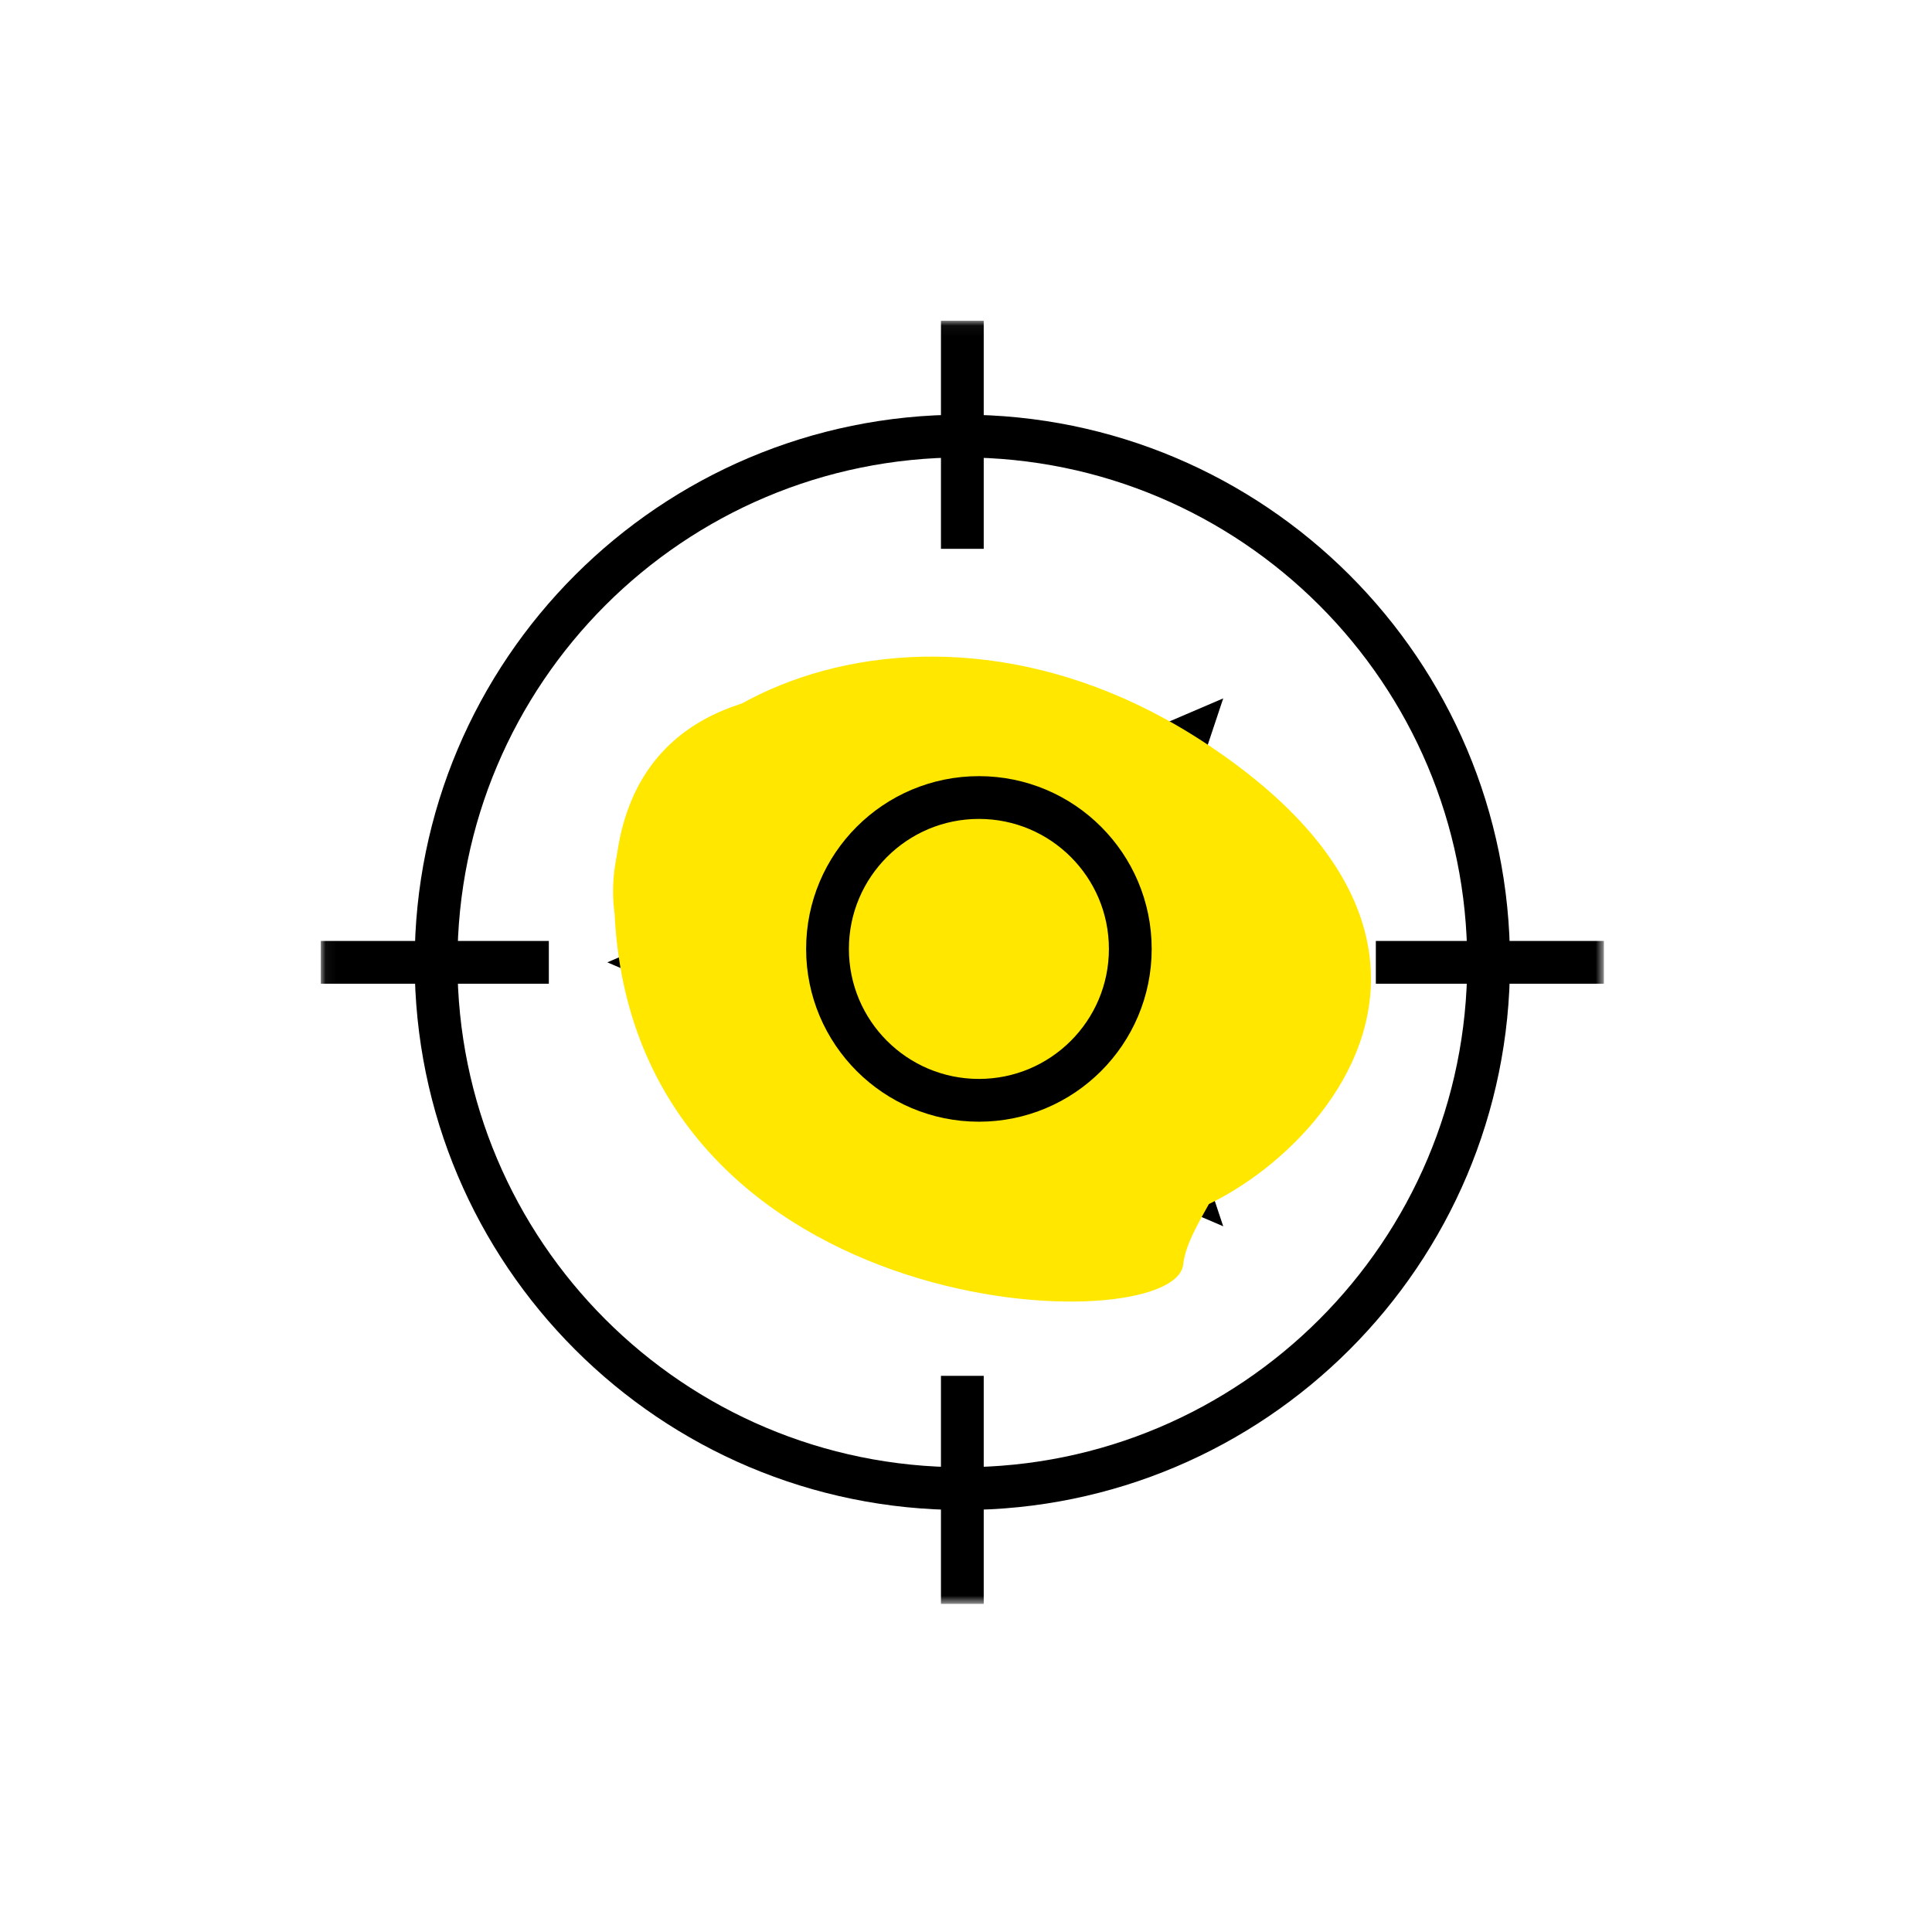
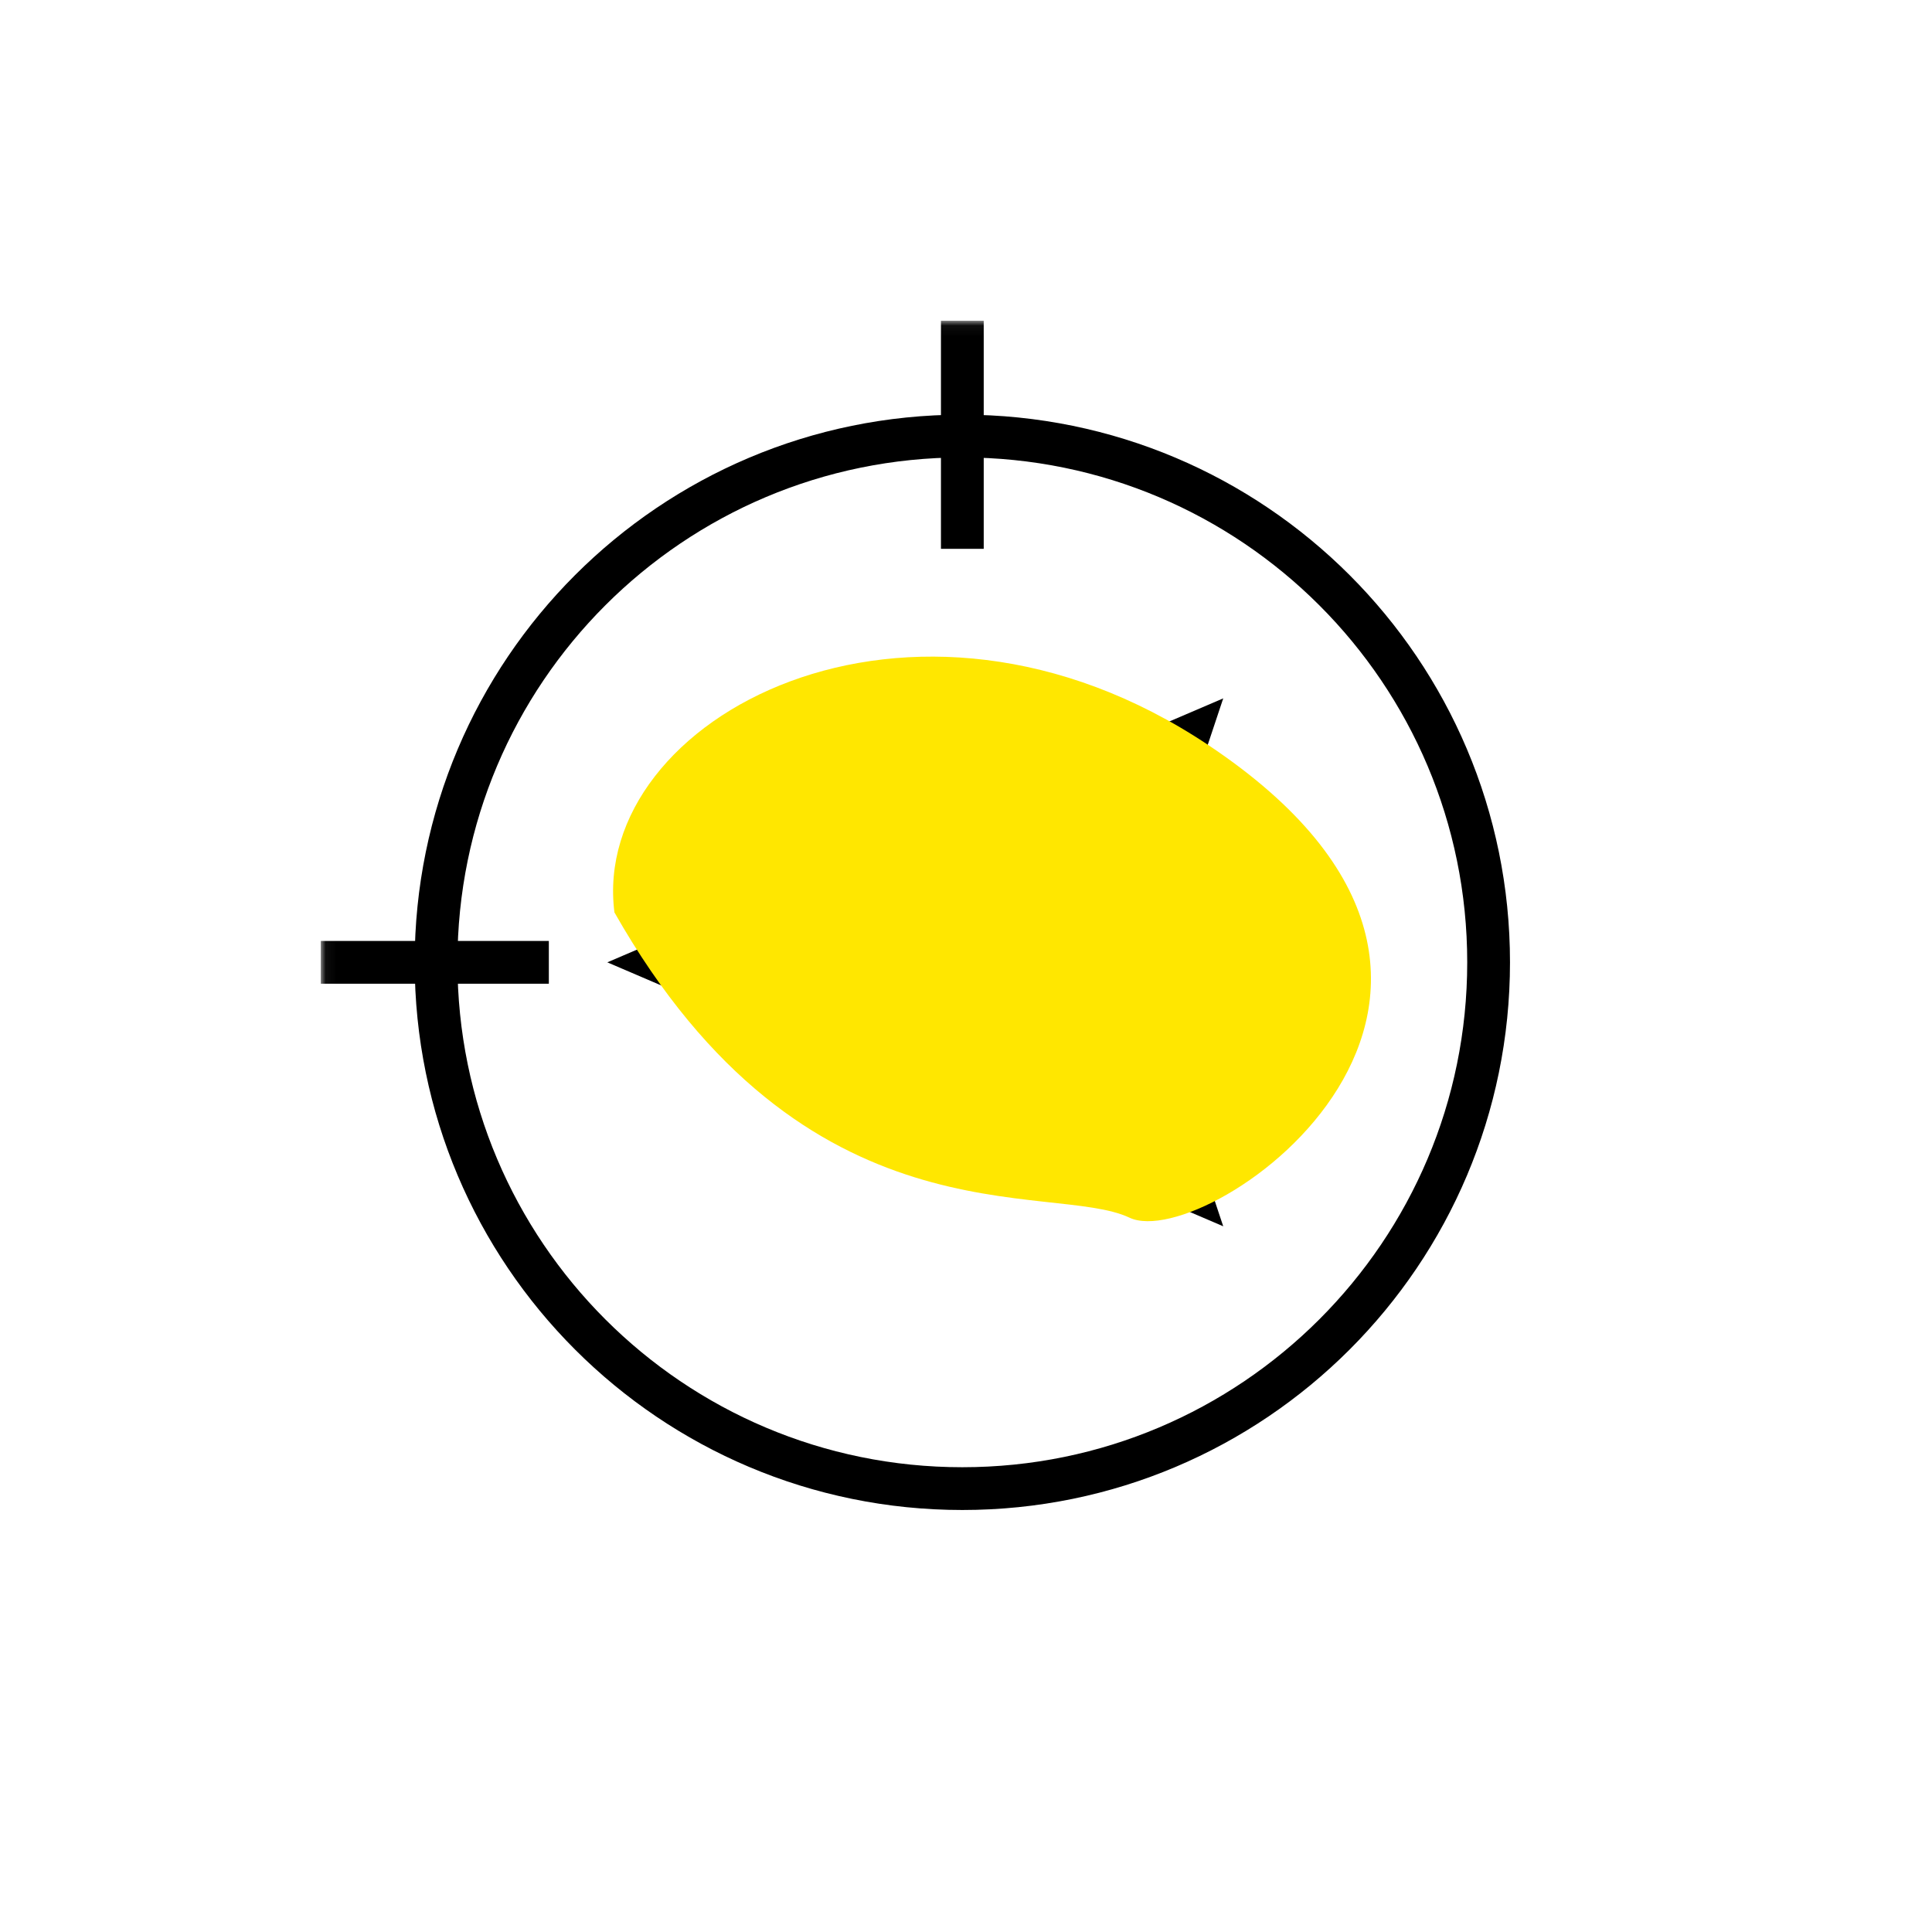
<svg xmlns="http://www.w3.org/2000/svg" width="181" height="181" viewBox="0 0 181 181" fill="none">
  <path d="M61.983 90.157L111.287 111.287L104.244 90.157L111.287 69.026L61.983 90.157Z" stroke="black" stroke-width="4.007" stroke-miterlimit="10" />
  <mask id="mask0_29118_8101" style="mask-type:luminance" maskUnits="userSpaceOnUse" x="30" y="30" width="121" height="121">
    <path d="M30.052 150.261L30.052 30.052L150.261 30.052L150.261 150.261L30.052 150.261Z" fill="white" />
  </mask>
  <g mask="url(#mask0_29118_8101)">
    <path d="M30.053 90.157L51.418 90.157" stroke="black" stroke-width="4.007" stroke-miterlimit="10" />
-     <path d="M128.896 90.157L150.261 90.157" stroke="black" stroke-width="4.007" stroke-miterlimit="10" />
-     <path d="M90.157 150.261L90.157 128.896" stroke="black" stroke-width="4.007" stroke-miterlimit="10" />
    <path d="M90.157 51.417L90.157 30.052" stroke="black" stroke-width="4.007" stroke-miterlimit="10" />
    <path d="M90.156 40.852C117.387 40.852 139.461 62.927 139.461 90.157C139.461 117.387 117.387 139.461 90.156 139.461C62.926 139.461 40.852 117.387 40.852 90.157C40.852 62.927 62.926 40.852 90.156 40.852Z" stroke="black" stroke-width="4.007" stroke-miterlimit="10" />
    <path d="M104.244 90.157L61.983 90.157" stroke="black" stroke-width="4.007" stroke-miterlimit="10" />
  </g>
-   <path d="M57.619 86.316C55.656 55.916 91.968 63.464 107.798 73.695C127.45 102.196 111.666 111.162 110.847 118.47C110.028 125.777 60.072 124.316 57.619 86.316Z" fill="#FFE700" />
-   <circle cx="90.161" cy="90.156" r="14.183" fill="#FFE700" stroke="black" stroke-width="4.007" />
  <path d="M113.203 69.802C85.282 51.17 55.239 67.278 57.564 85.48C75.438 116.956 98.502 110.615 105.816 114.078C113.129 117.542 148.103 93.091 113.203 69.802Z" fill="#FFE700" />
-   <circle cx="91.709" cy="88.9" r="14.183" fill="#FFE700" stroke="black" stroke-width="4.007" />
</svg>